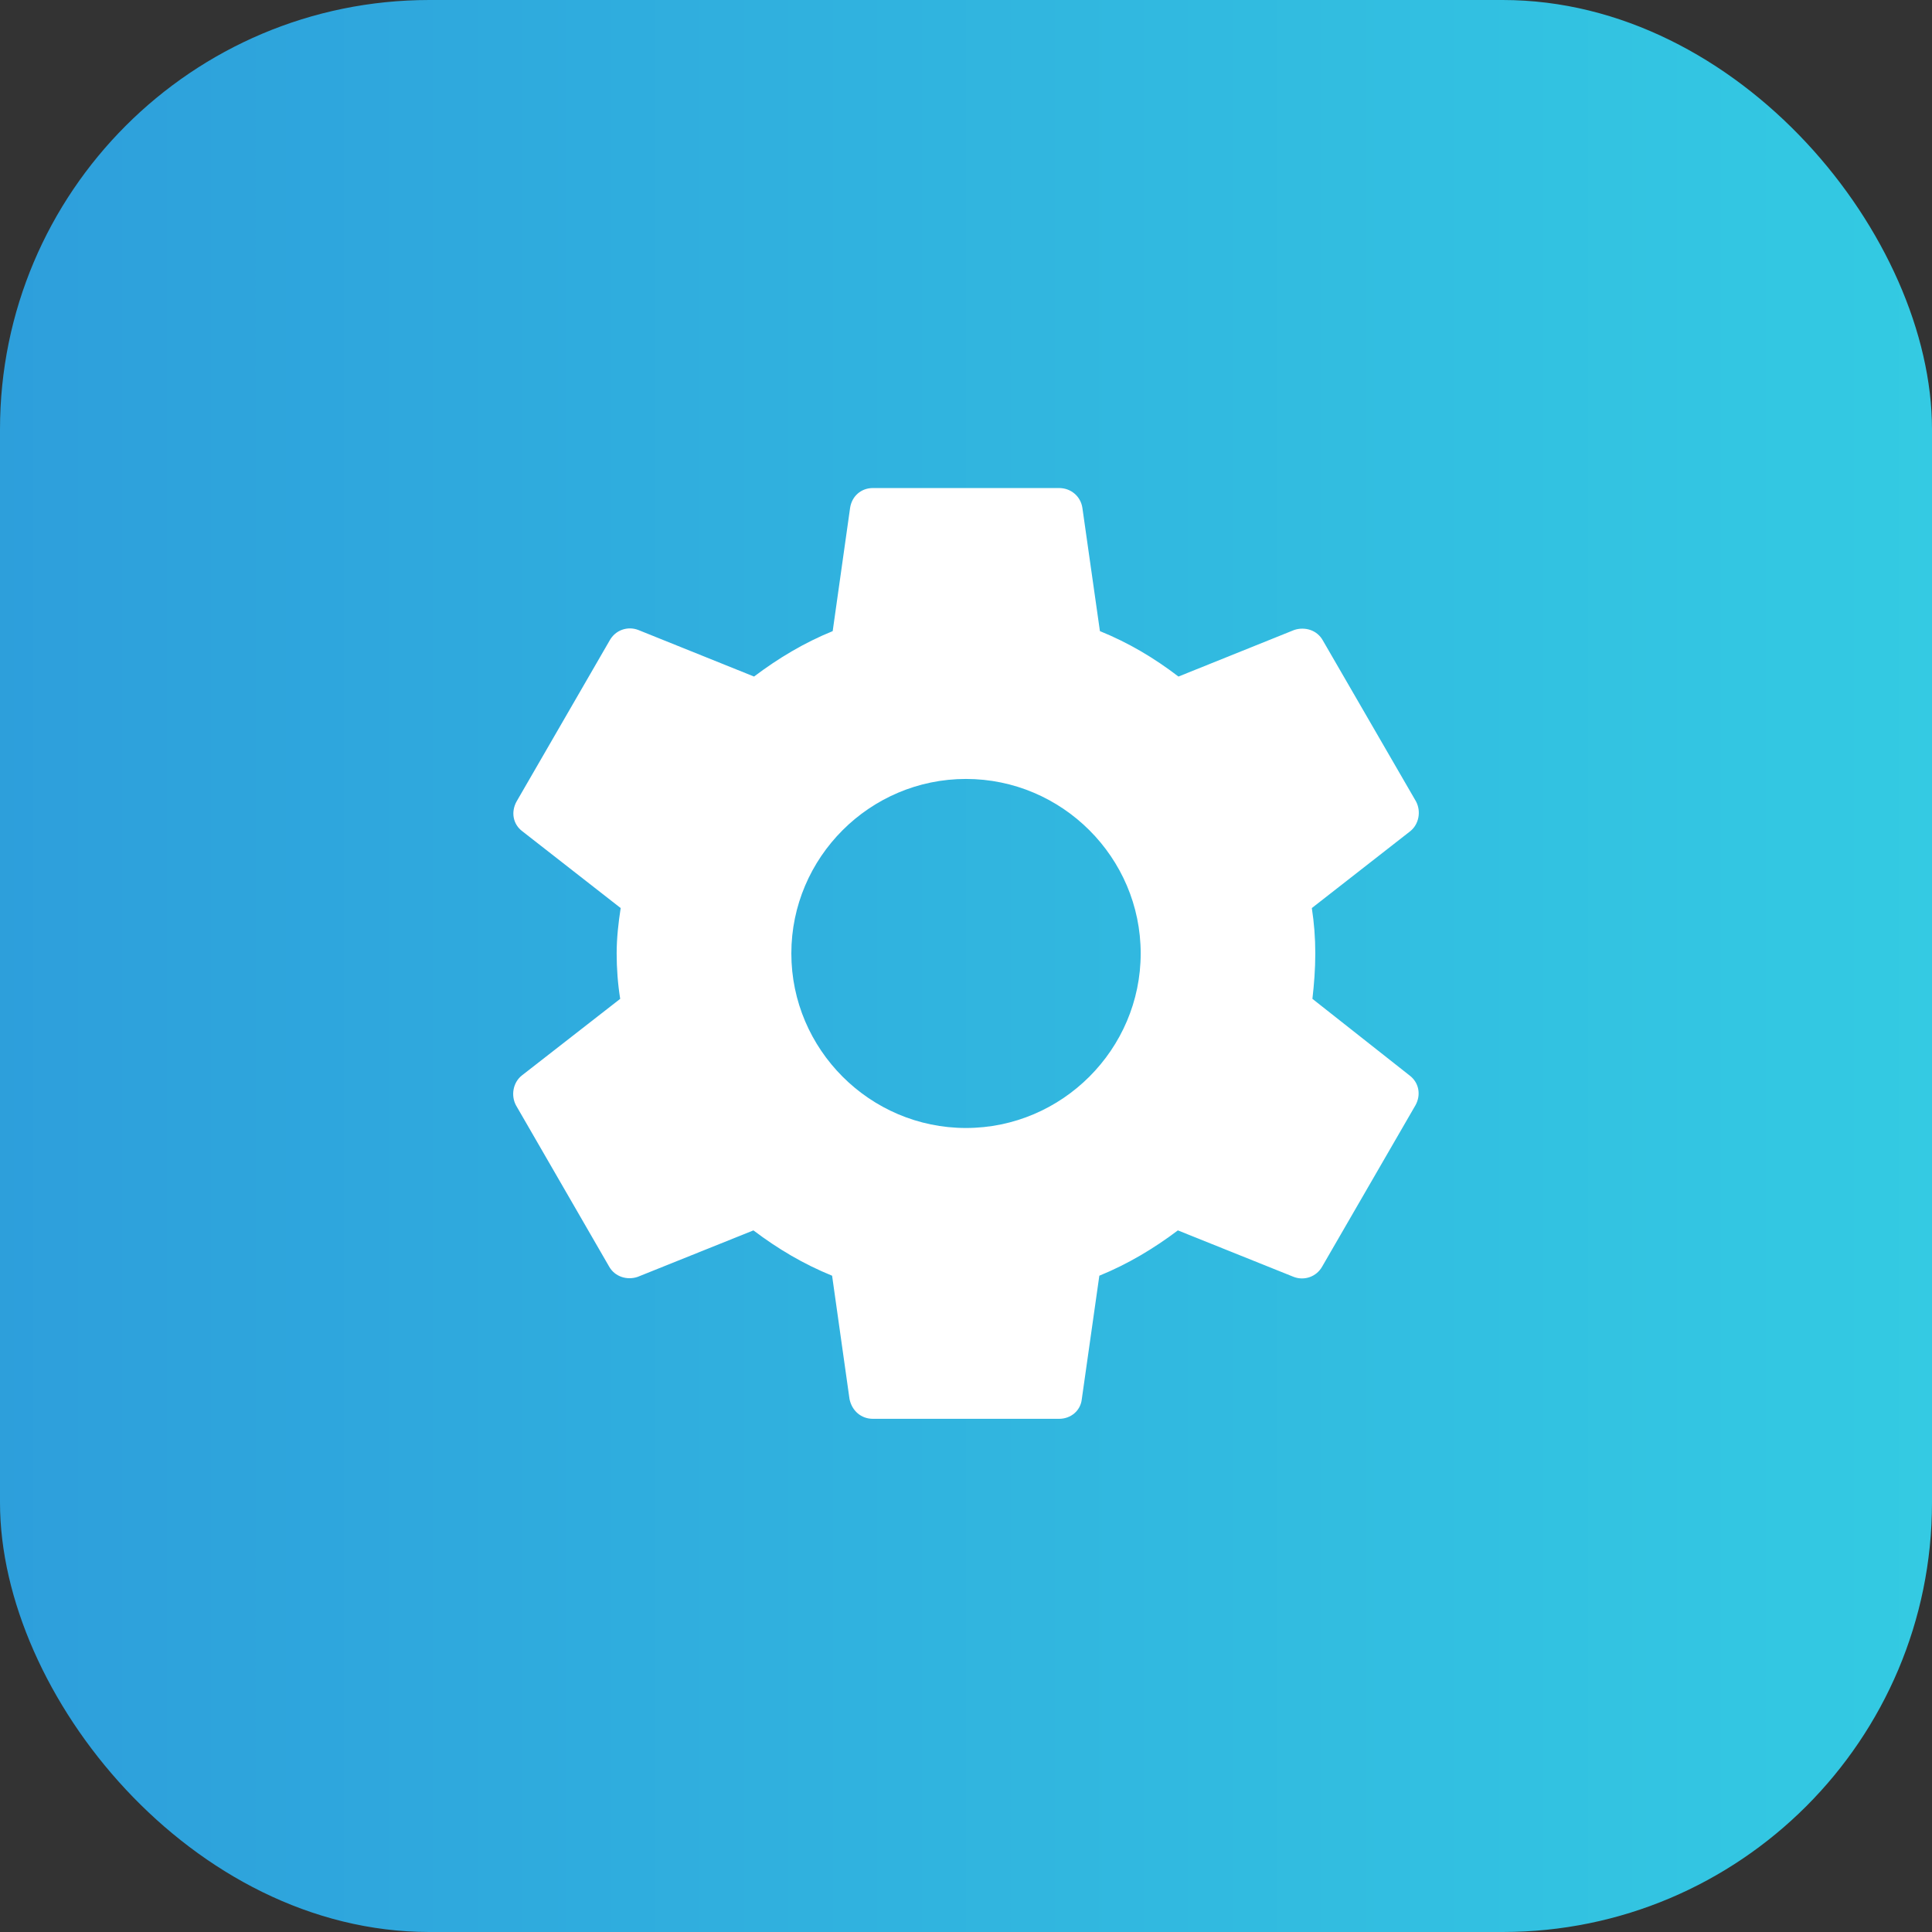
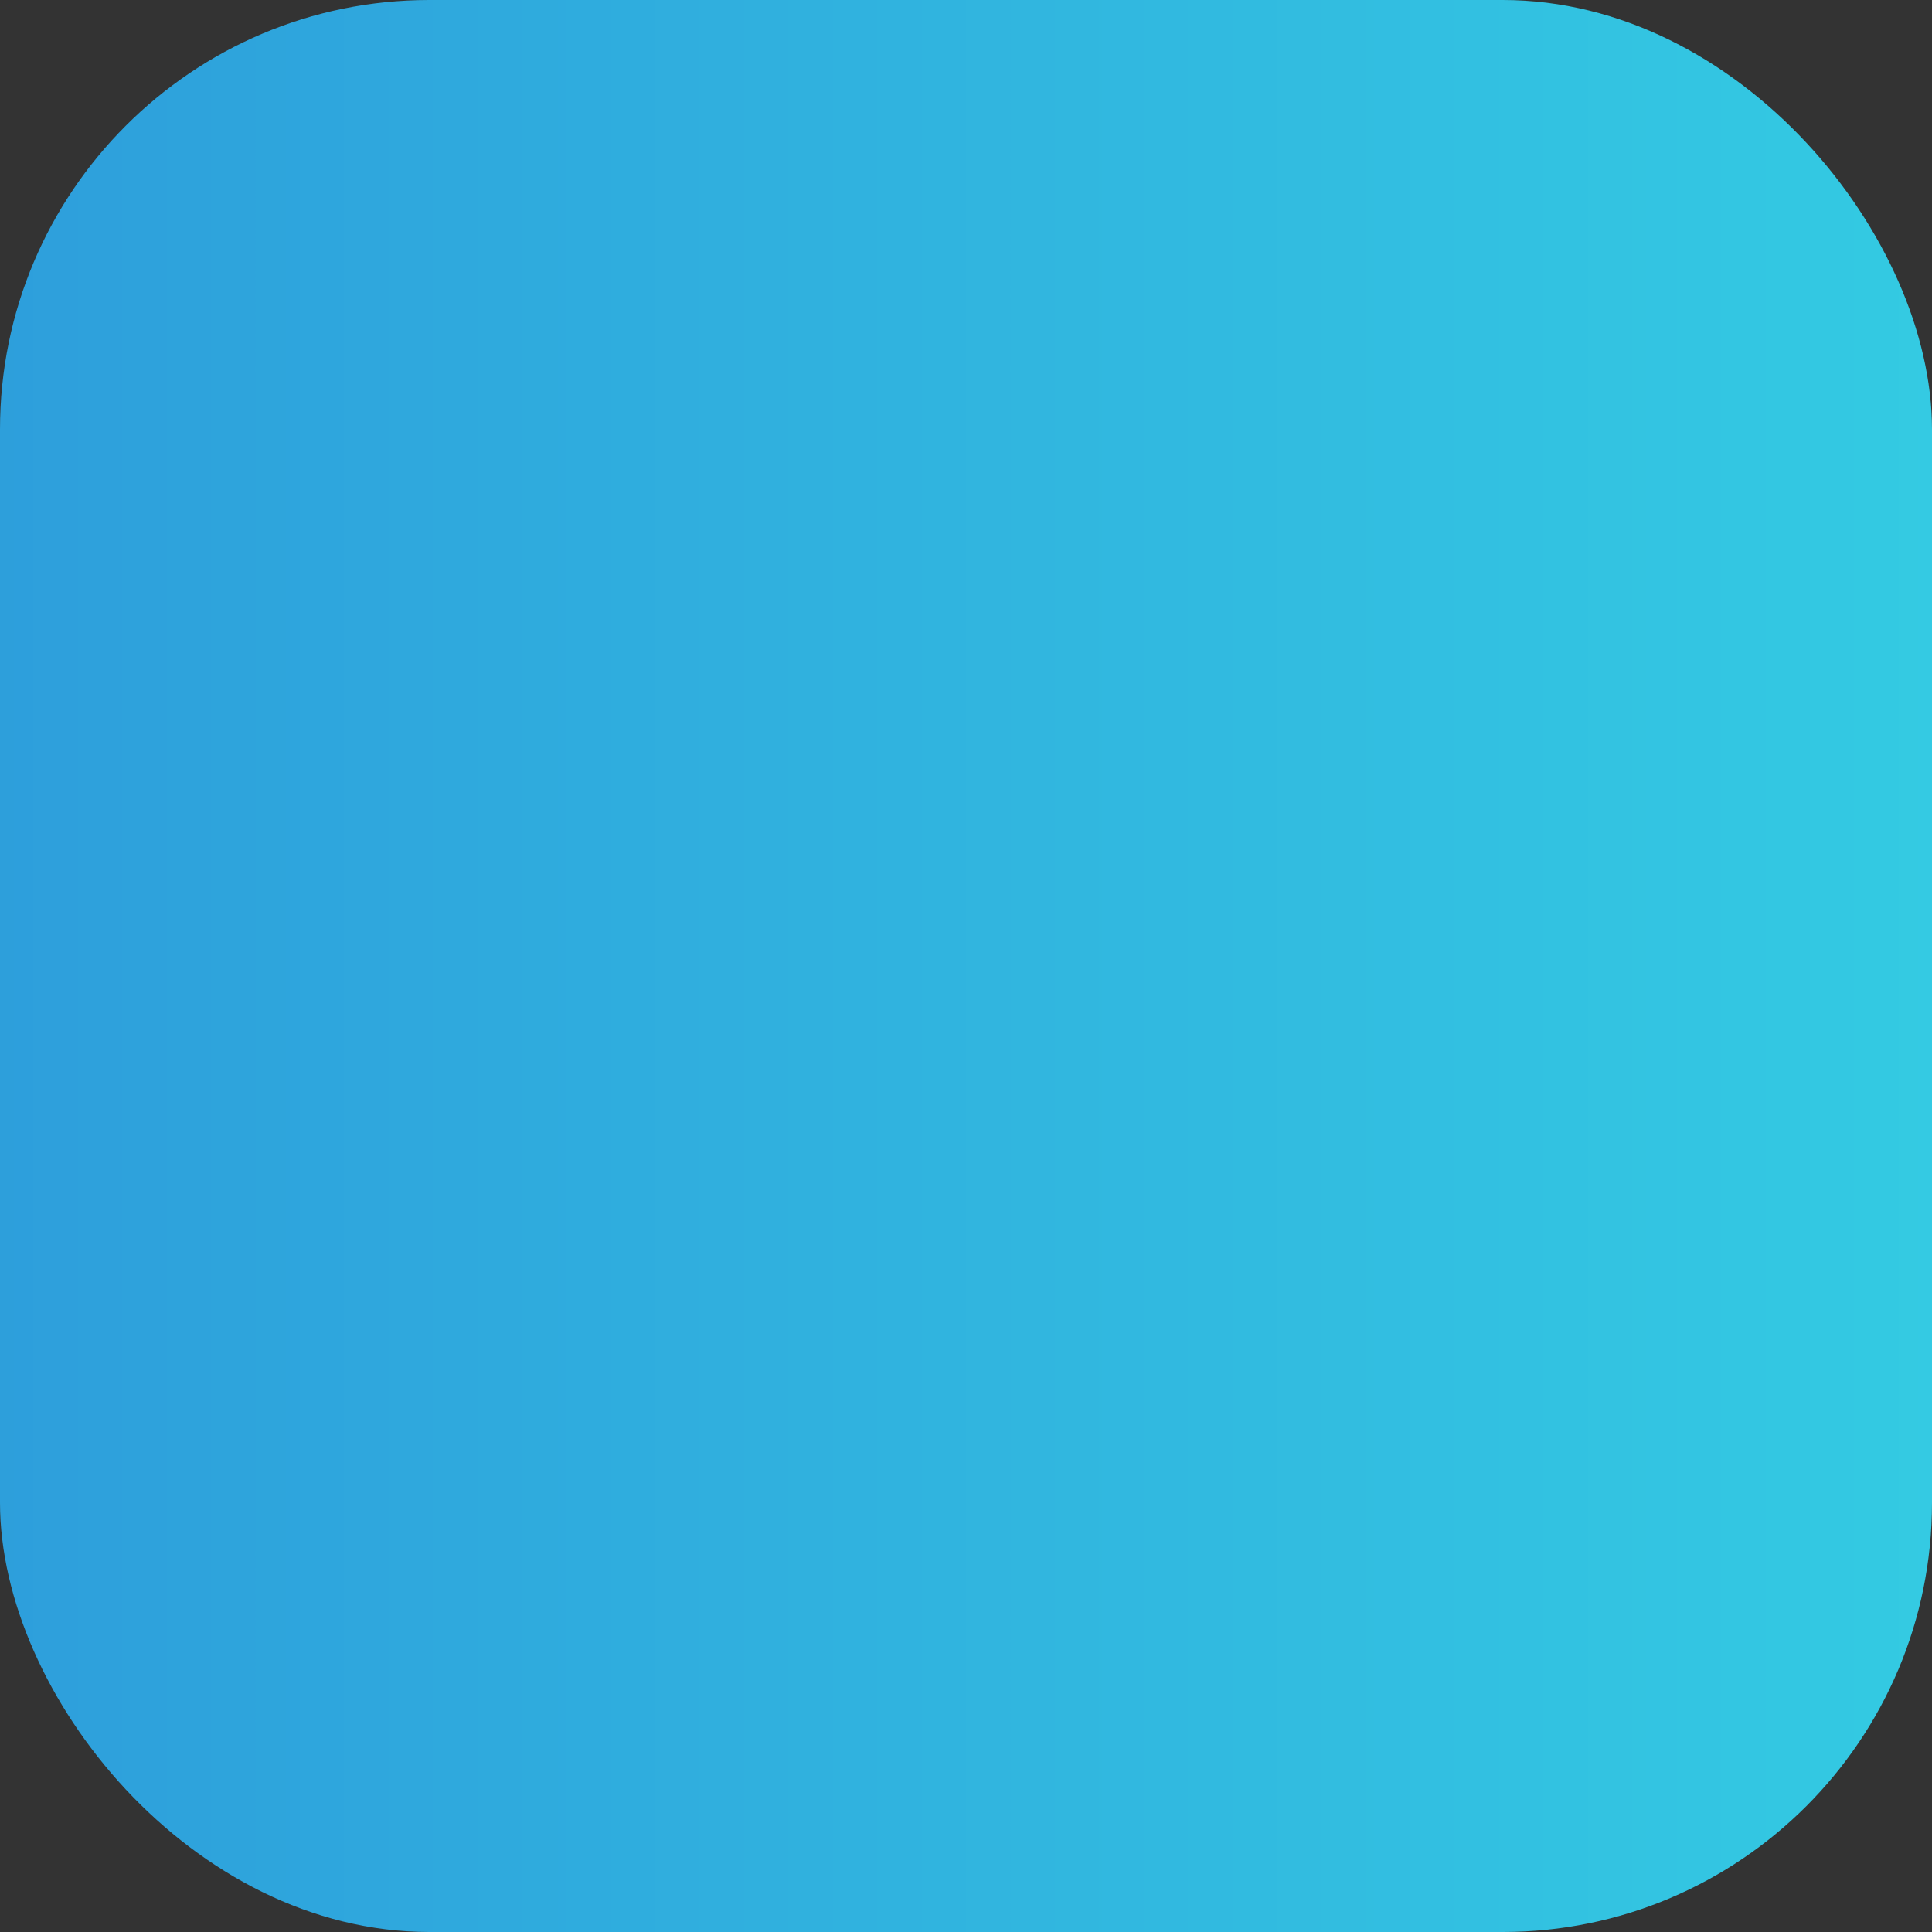
<svg xmlns="http://www.w3.org/2000/svg" width="72" height="72" viewBox="0 0 72 72" fill="none">
  <rect x="0" y="0" width="72" height="72" fill="#333333" stroke="none" />
  <rect width="72" height="72" rx="16" fill="url(#paint0_linear_435_5351)" />
-   <path d="M48.91 37.224C48.972 36.682 49.017 36.118 49.017 35.531C49.017 34.945 48.972 34.385 48.888 33.841L52.553 30.979C52.879 30.718 52.967 30.243 52.773 29.871L49.299 23.868C49.082 23.476 48.628 23.348 48.234 23.476L43.918 25.213C43.008 24.517 42.055 23.952 40.991 23.52L40.337 18.924C40.271 18.491 39.905 18.188 39.472 18.188H32.529C32.091 18.188 31.748 18.491 31.681 18.924L31.032 23.52C29.968 23.952 28.993 24.539 28.101 25.213L23.784 23.476C23.391 23.326 22.937 23.476 22.72 23.868L19.25 29.871C19.034 30.264 19.118 30.718 19.466 30.979L23.131 33.841C23.046 34.385 22.981 34.966 22.981 35.531C22.981 36.095 23.025 36.682 23.113 37.224L19.445 40.082C19.118 40.343 19.034 40.824 19.228 41.19L22.698 47.197C22.914 47.586 23.373 47.718 23.762 47.586L28.078 45.853C28.993 46.545 29.946 47.109 31.01 47.542L31.659 52.138C31.748 52.575 32.091 52.875 32.529 52.875H39.472C39.905 52.875 40.271 52.575 40.316 52.138L40.969 47.542C42.033 47.109 43.008 46.523 43.896 45.853L48.213 47.586C48.605 47.736 49.06 47.586 49.276 47.197L52.75 41.19C52.967 40.802 52.879 40.343 52.534 40.082L48.91 37.224ZM35.998 42.037C32.418 42.037 29.491 39.108 29.491 35.531C29.491 31.953 32.418 29.029 35.998 29.029C39.578 29.029 42.51 31.953 42.51 35.531C42.51 39.108 39.578 42.037 35.998 42.037Z" fill="white" />
  <defs>
    <linearGradient id="paint0_linear_435_5351" x1="-4.542" y1="10.972" x2="76.542" y2="10.972" gradientUnits="userSpaceOnUse">
      <stop stop-color="#2D9CDB" />
      <stop offset="1" stop-color="#34CDE3" />
    </linearGradient>
  </defs>
</svg>